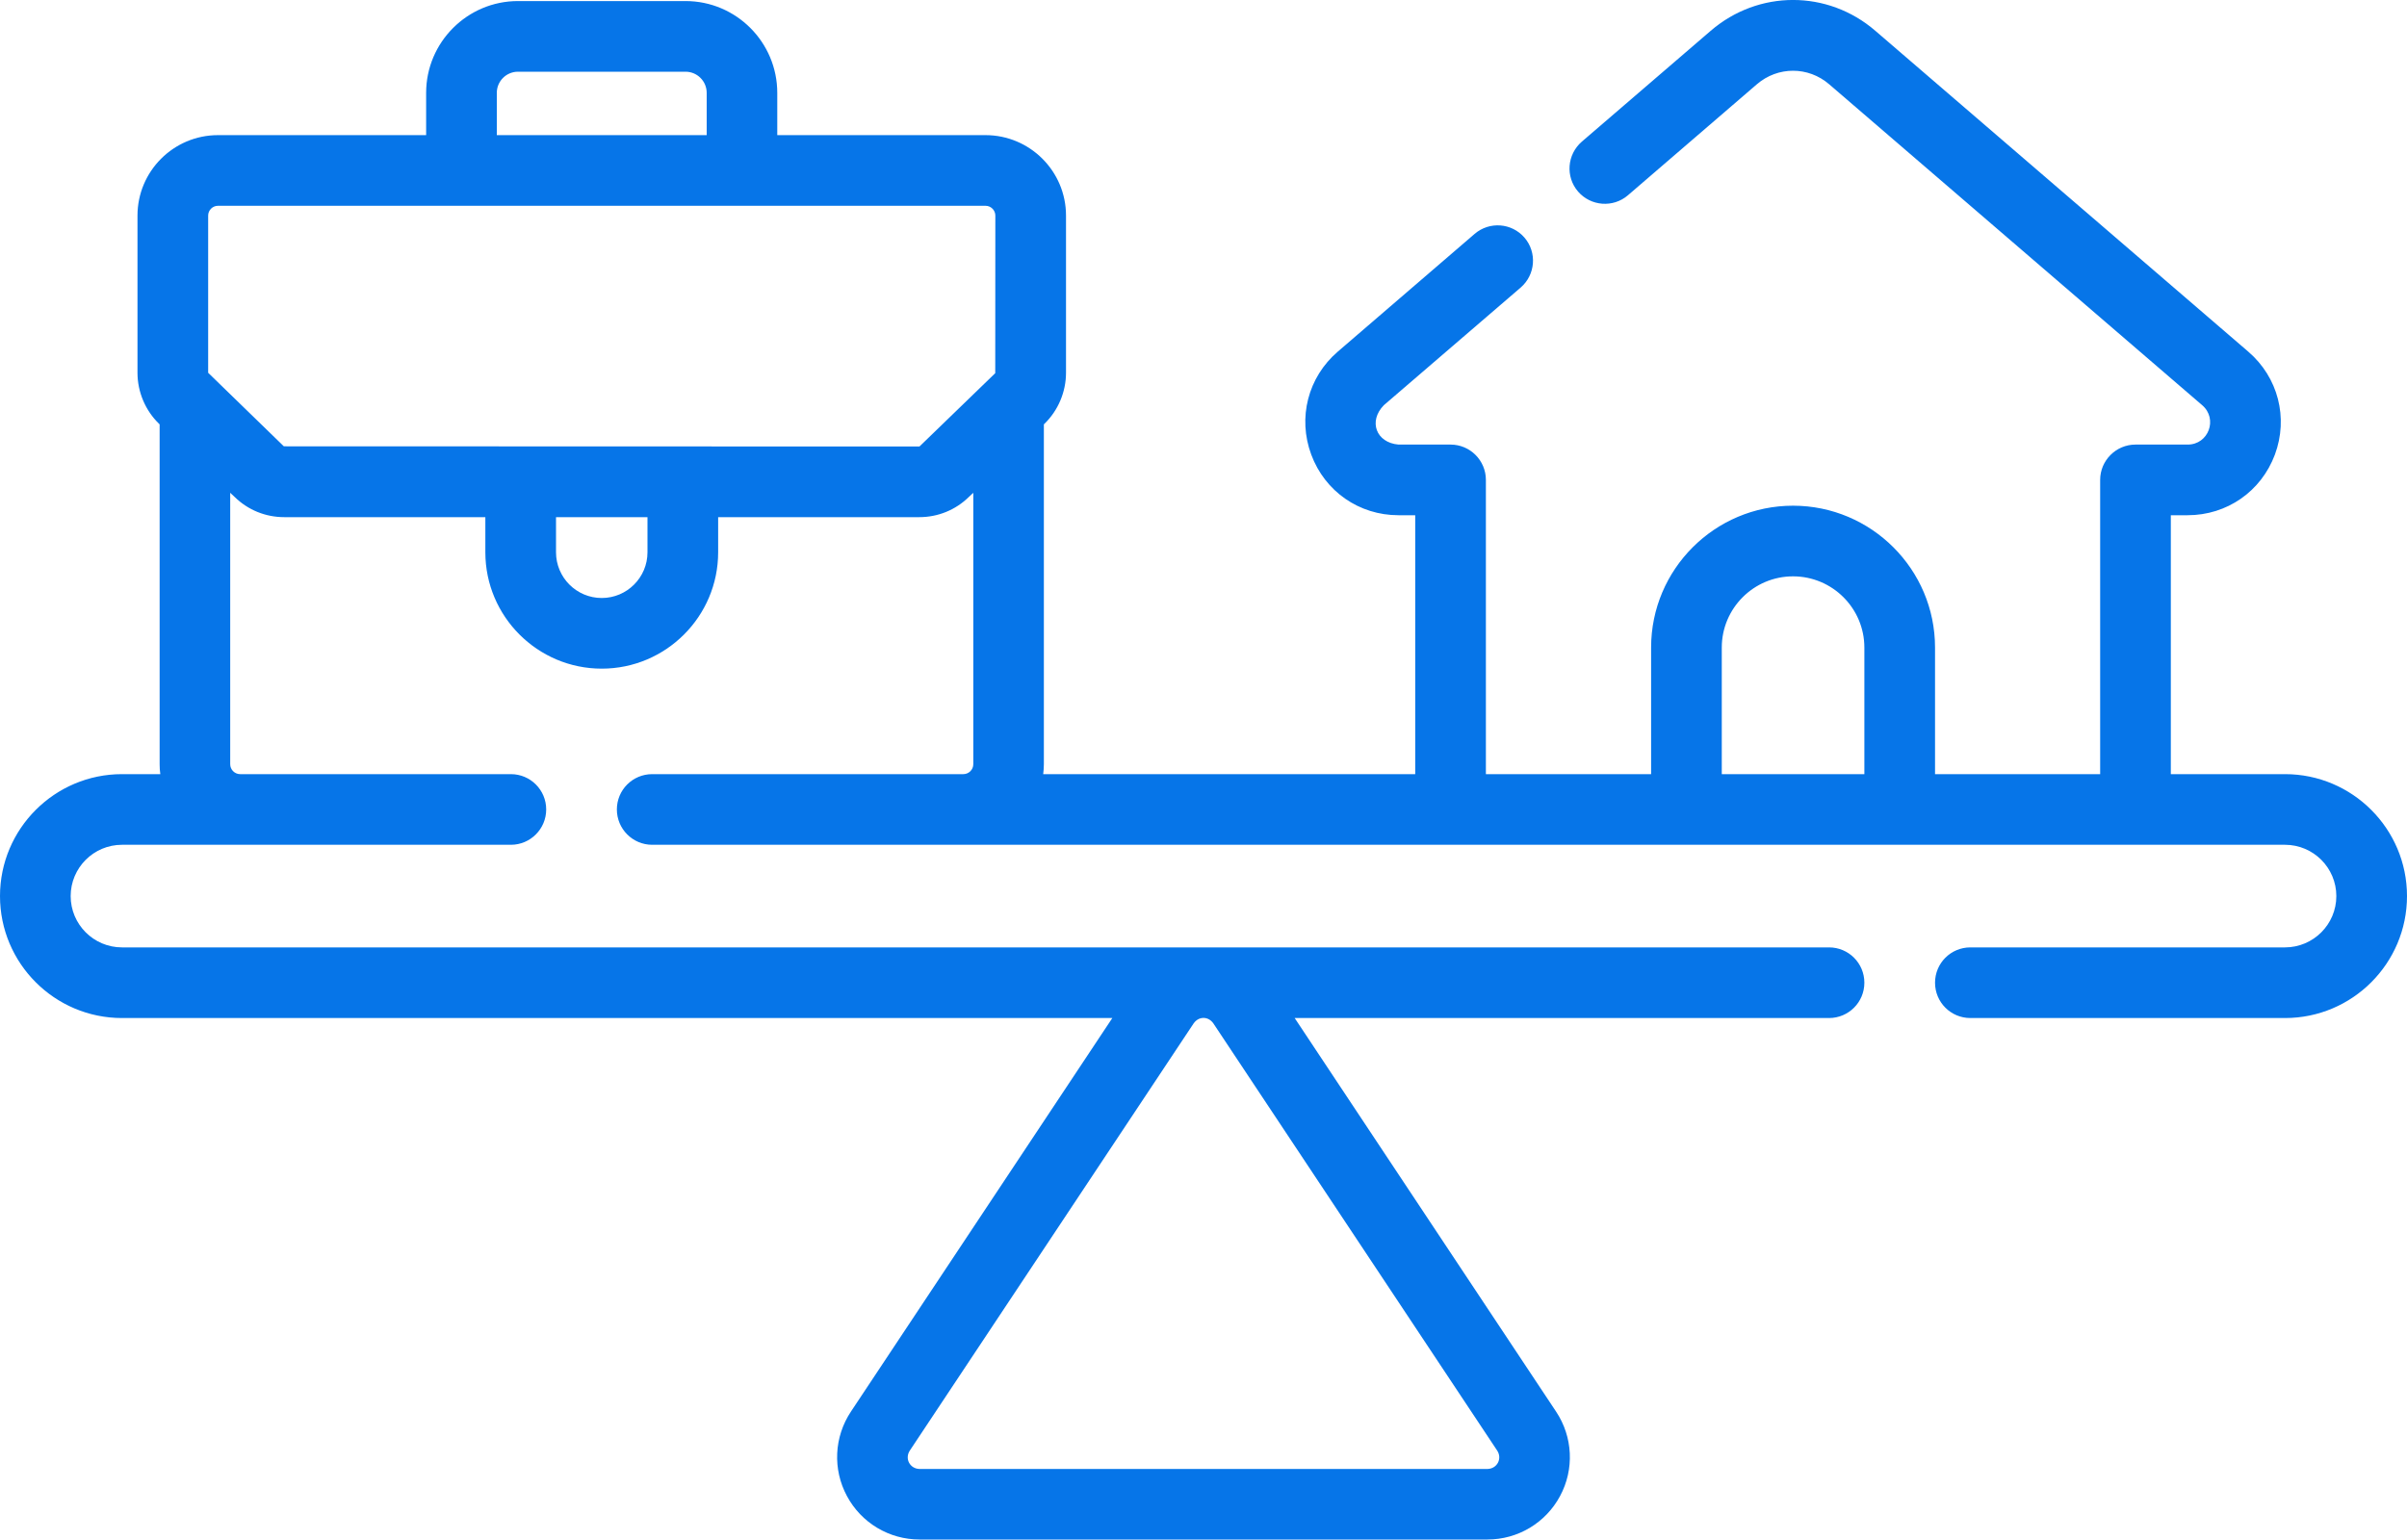
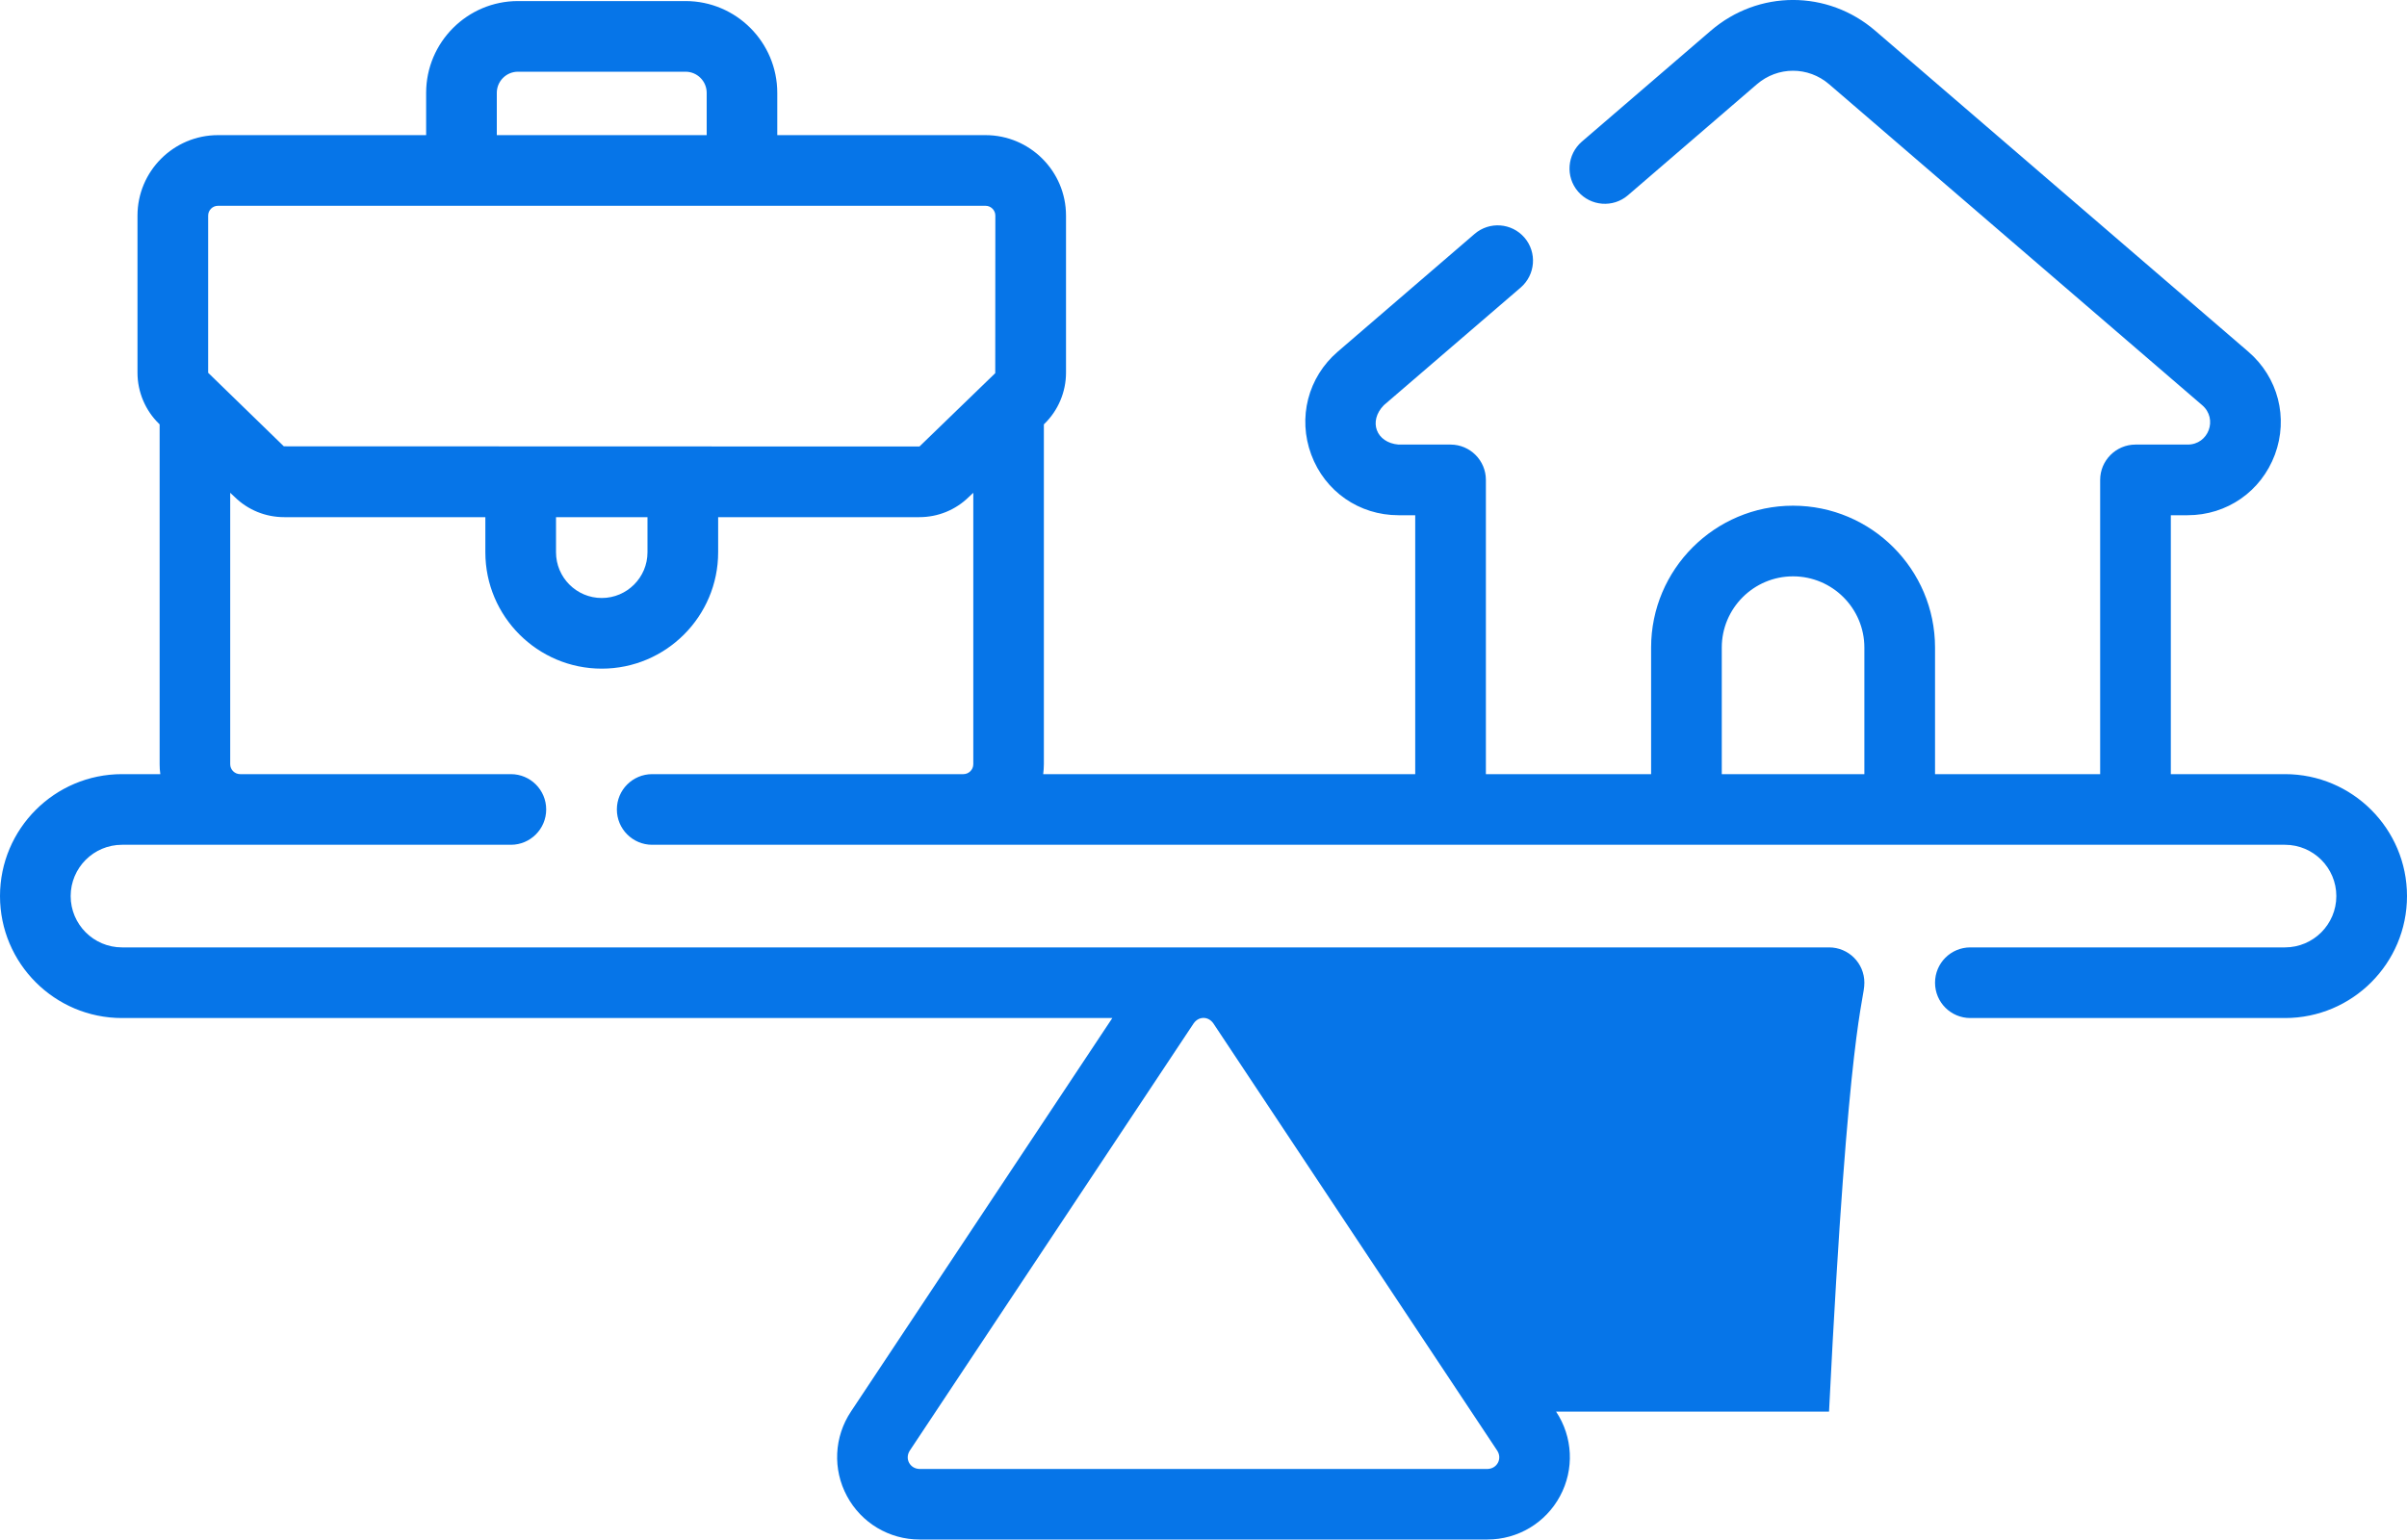
<svg xmlns="http://www.w3.org/2000/svg" width="25" height="16" viewBox="0 0 25 16" fill="none">
-   <path d="M23.733 8.043H22.547V5.353H22.721C23.13 5.353 23.485 5.106 23.628 4.723C23.77 4.34 23.661 3.92 23.352 3.654L19.478 0.32C18.983 -0.107 18.264 -0.107 17.768 0.32L16.429 1.472C16.276 1.605 16.258 1.836 16.39 1.99C16.523 2.143 16.754 2.161 16.908 2.029L18.247 0.876C18.465 0.688 18.781 0.688 18.999 0.876L22.873 4.21C23.038 4.352 22.939 4.62 22.721 4.619H22.18C21.978 4.619 21.813 4.784 21.813 4.986V8.043H20.098V6.728C20.098 5.915 19.436 5.254 18.623 5.254C17.81 5.254 17.149 5.915 17.149 6.728V8.043H15.433V4.986C15.433 4.784 15.269 4.619 15.066 4.619H14.525C14.293 4.599 14.21 4.377 14.373 4.21L15.795 2.987C15.948 2.854 15.966 2.623 15.834 2.469C15.701 2.315 15.47 2.298 15.316 2.43L13.894 3.654C13.585 3.92 13.477 4.34 13.619 4.723C13.761 5.106 14.117 5.353 14.525 5.353H14.699V8.043H10.835C10.839 8.009 10.842 7.975 10.842 7.94V4.409L10.847 4.404C10.99 4.266 11.072 4.072 11.072 3.873V2.24C11.072 1.779 10.697 1.404 10.236 1.404H8.073V0.965C8.073 0.439 7.646 0.011 7.12 0.011H5.38C4.854 0.011 4.426 0.439 4.426 0.965V1.404H2.264C1.803 1.404 1.428 1.779 1.428 2.24V3.873C1.428 4.072 1.51 4.266 1.653 4.404L1.658 4.409V7.94C1.658 7.975 1.66 8.009 1.665 8.043H1.267C0.568 8.043 0 8.611 0 9.31C0 10.009 0.568 10.577 1.267 10.577H11.553L8.838 14.666C8.663 14.929 8.647 15.266 8.797 15.544C8.946 15.822 9.235 15.995 9.551 15.995H15.449C15.765 15.995 16.054 15.822 16.203 15.544C16.353 15.266 16.337 14.929 16.162 14.666L13.447 10.577H18.997C19.2 10.577 19.364 10.413 19.364 10.21C19.364 10.007 19.2 9.843 18.997 9.843H1.267C0.973 9.843 0.734 9.604 0.734 9.31C0.734 9.016 0.973 8.777 1.267 8.777H5.306C5.509 8.777 5.673 8.612 5.673 8.41C5.673 8.207 5.509 8.043 5.306 8.043H2.494C2.438 8.043 2.391 7.997 2.391 7.94V5.12L2.438 5.164C2.576 5.299 2.759 5.373 2.952 5.373H5.041V5.738C5.041 6.404 5.583 6.947 6.25 6.947C6.917 6.947 7.459 6.404 7.459 5.738V5.373H9.548C9.741 5.373 9.924 5.299 10.062 5.164L10.109 5.12V7.94C10.109 7.997 10.062 8.043 10.006 8.043H6.774C6.571 8.043 6.407 8.207 6.407 8.41C6.407 8.612 6.571 8.777 6.774 8.777H23.733C24.027 8.777 24.266 9.016 24.266 9.31C24.266 9.604 24.027 9.843 23.733 9.843H20.465C20.262 9.843 20.098 10.007 20.098 10.21C20.098 10.413 20.262 10.577 20.465 10.577H23.733C24.432 10.577 25 10.009 25 9.31C25 8.611 24.432 8.043 23.733 8.043ZM12.602 10.632L15.551 15.072C15.605 15.156 15.549 15.26 15.449 15.262H9.551C9.451 15.26 9.395 15.156 9.449 15.072L12.398 10.632C12.451 10.557 12.549 10.557 12.602 10.632ZM5.16 0.965C5.16 0.843 5.259 0.745 5.38 0.745H7.12C7.241 0.745 7.34 0.843 7.34 0.965V1.404H5.16L5.16 0.965ZM6.725 5.738C6.725 6 6.512 6.213 6.25 6.213C5.988 6.213 5.775 6 5.775 5.738V5.373H6.725V5.738ZM9.552 4.637C9.551 4.638 9.549 4.639 9.548 4.639L2.948 4.637L2.162 3.873V2.24C2.162 2.184 2.208 2.138 2.264 2.138H10.236C10.292 2.138 10.338 2.184 10.338 2.24L10.337 3.877L9.552 4.637ZM17.883 6.728C17.883 6.32 18.215 5.988 18.623 5.988C19.032 5.988 19.364 6.32 19.364 6.728V8.043H17.883L17.883 6.728Z" fill="#0675E8" />
+   <path d="M23.733 8.043H22.547V5.353H22.721C23.13 5.353 23.485 5.106 23.628 4.723C23.77 4.34 23.661 3.92 23.352 3.654L19.478 0.32C18.983 -0.107 18.264 -0.107 17.768 0.32L16.429 1.472C16.276 1.605 16.258 1.836 16.39 1.99C16.523 2.143 16.754 2.161 16.908 2.029L18.247 0.876C18.465 0.688 18.781 0.688 18.999 0.876L22.873 4.21C23.038 4.352 22.939 4.62 22.721 4.619H22.18C21.978 4.619 21.813 4.784 21.813 4.986V8.043H20.098V6.728C20.098 5.915 19.436 5.254 18.623 5.254C17.81 5.254 17.149 5.915 17.149 6.728V8.043H15.433V4.986C15.433 4.784 15.269 4.619 15.066 4.619H14.525C14.293 4.599 14.21 4.377 14.373 4.21L15.795 2.987C15.948 2.854 15.966 2.623 15.834 2.469C15.701 2.315 15.47 2.298 15.316 2.43L13.894 3.654C13.585 3.92 13.477 4.34 13.619 4.723C13.761 5.106 14.117 5.353 14.525 5.353H14.699V8.043H10.835C10.839 8.009 10.842 7.975 10.842 7.94V4.409L10.847 4.404C10.99 4.266 11.072 4.072 11.072 3.873V2.24C11.072 1.779 10.697 1.404 10.236 1.404H8.073V0.965C8.073 0.439 7.646 0.011 7.12 0.011H5.38C4.854 0.011 4.426 0.439 4.426 0.965V1.404H2.264C1.803 1.404 1.428 1.779 1.428 2.24V3.873C1.428 4.072 1.51 4.266 1.653 4.404L1.658 4.409V7.94C1.658 7.975 1.66 8.009 1.665 8.043H1.267C0.568 8.043 0 8.611 0 9.31C0 10.009 0.568 10.577 1.267 10.577H11.553L8.838 14.666C8.663 14.929 8.647 15.266 8.797 15.544C8.946 15.822 9.235 15.995 9.551 15.995H15.449C15.765 15.995 16.054 15.822 16.203 15.544C16.353 15.266 16.337 14.929 16.162 14.666H18.997C19.2 10.577 19.364 10.413 19.364 10.21C19.364 10.007 19.2 9.843 18.997 9.843H1.267C0.973 9.843 0.734 9.604 0.734 9.31C0.734 9.016 0.973 8.777 1.267 8.777H5.306C5.509 8.777 5.673 8.612 5.673 8.41C5.673 8.207 5.509 8.043 5.306 8.043H2.494C2.438 8.043 2.391 7.997 2.391 7.94V5.12L2.438 5.164C2.576 5.299 2.759 5.373 2.952 5.373H5.041V5.738C5.041 6.404 5.583 6.947 6.25 6.947C6.917 6.947 7.459 6.404 7.459 5.738V5.373H9.548C9.741 5.373 9.924 5.299 10.062 5.164L10.109 5.12V7.94C10.109 7.997 10.062 8.043 10.006 8.043H6.774C6.571 8.043 6.407 8.207 6.407 8.41C6.407 8.612 6.571 8.777 6.774 8.777H23.733C24.027 8.777 24.266 9.016 24.266 9.31C24.266 9.604 24.027 9.843 23.733 9.843H20.465C20.262 9.843 20.098 10.007 20.098 10.21C20.098 10.413 20.262 10.577 20.465 10.577H23.733C24.432 10.577 25 10.009 25 9.31C25 8.611 24.432 8.043 23.733 8.043ZM12.602 10.632L15.551 15.072C15.605 15.156 15.549 15.26 15.449 15.262H9.551C9.451 15.26 9.395 15.156 9.449 15.072L12.398 10.632C12.451 10.557 12.549 10.557 12.602 10.632ZM5.16 0.965C5.16 0.843 5.259 0.745 5.38 0.745H7.12C7.241 0.745 7.34 0.843 7.34 0.965V1.404H5.16L5.16 0.965ZM6.725 5.738C6.725 6 6.512 6.213 6.25 6.213C5.988 6.213 5.775 6 5.775 5.738V5.373H6.725V5.738ZM9.552 4.637C9.551 4.638 9.549 4.639 9.548 4.639L2.948 4.637L2.162 3.873V2.24C2.162 2.184 2.208 2.138 2.264 2.138H10.236C10.292 2.138 10.338 2.184 10.338 2.24L10.337 3.877L9.552 4.637ZM17.883 6.728C17.883 6.32 18.215 5.988 18.623 5.988C19.032 5.988 19.364 6.32 19.364 6.728V8.043H17.883L17.883 6.728Z" fill="#0675E8" />
</svg>